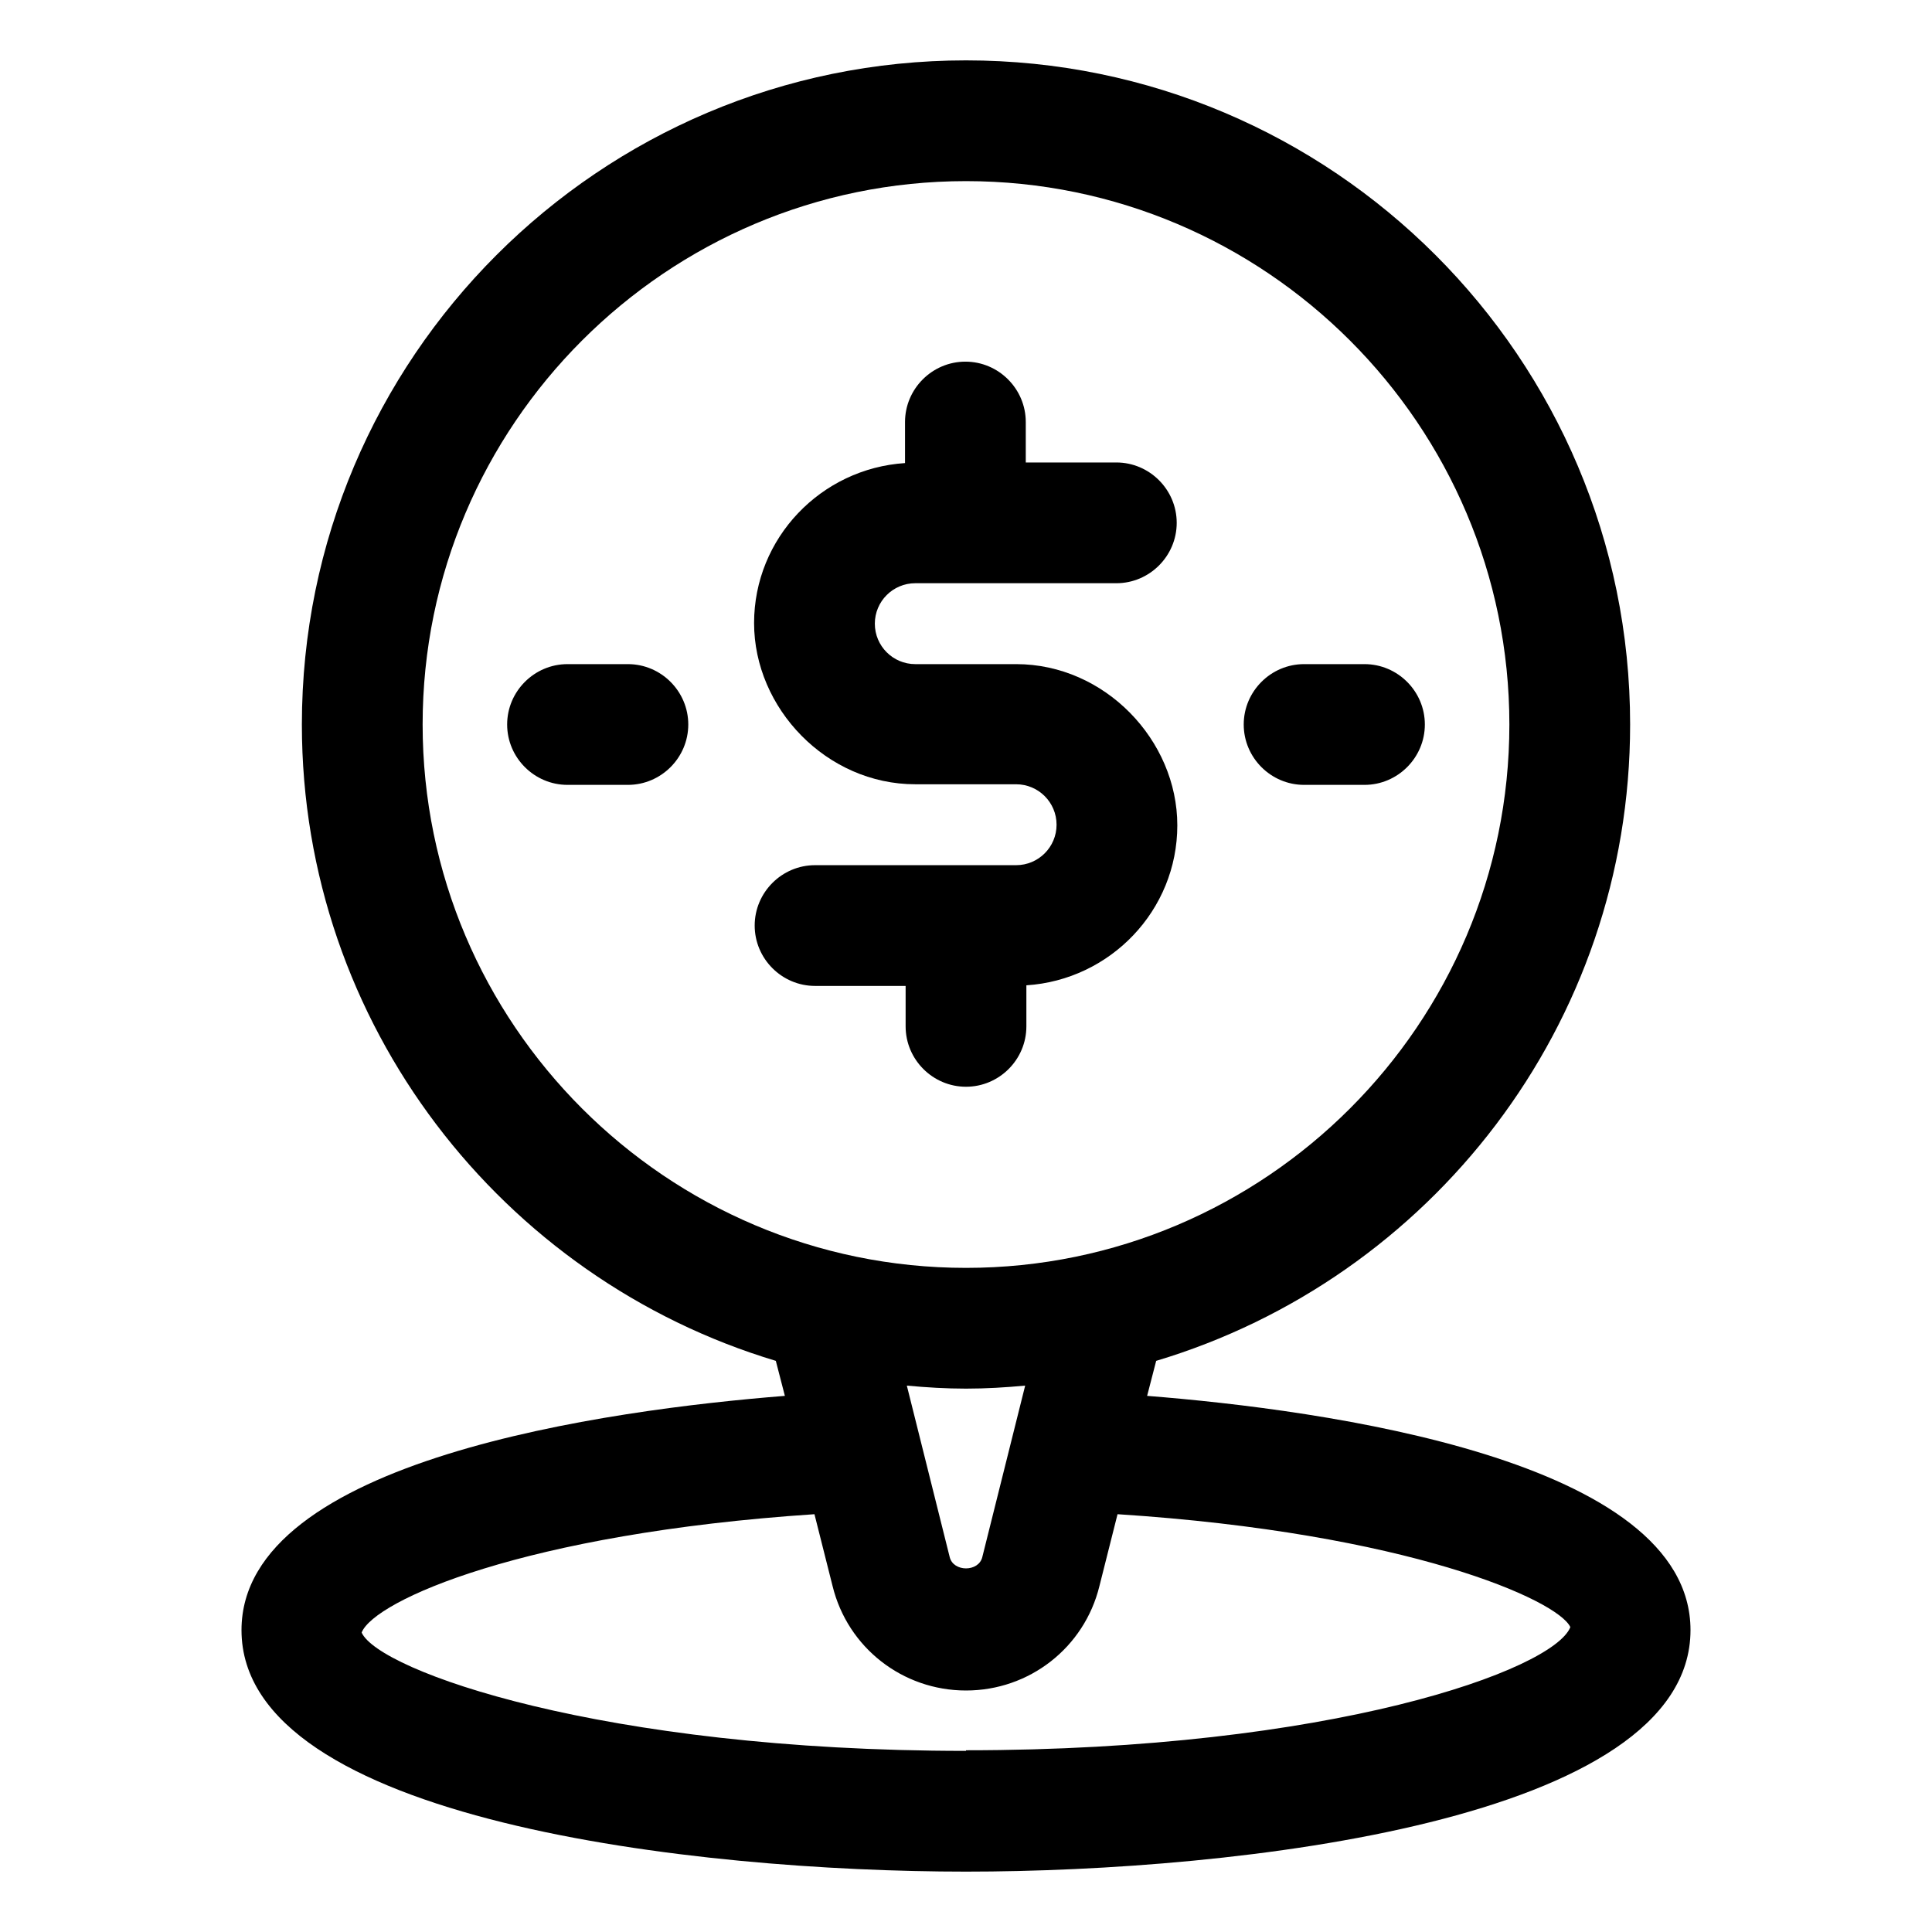
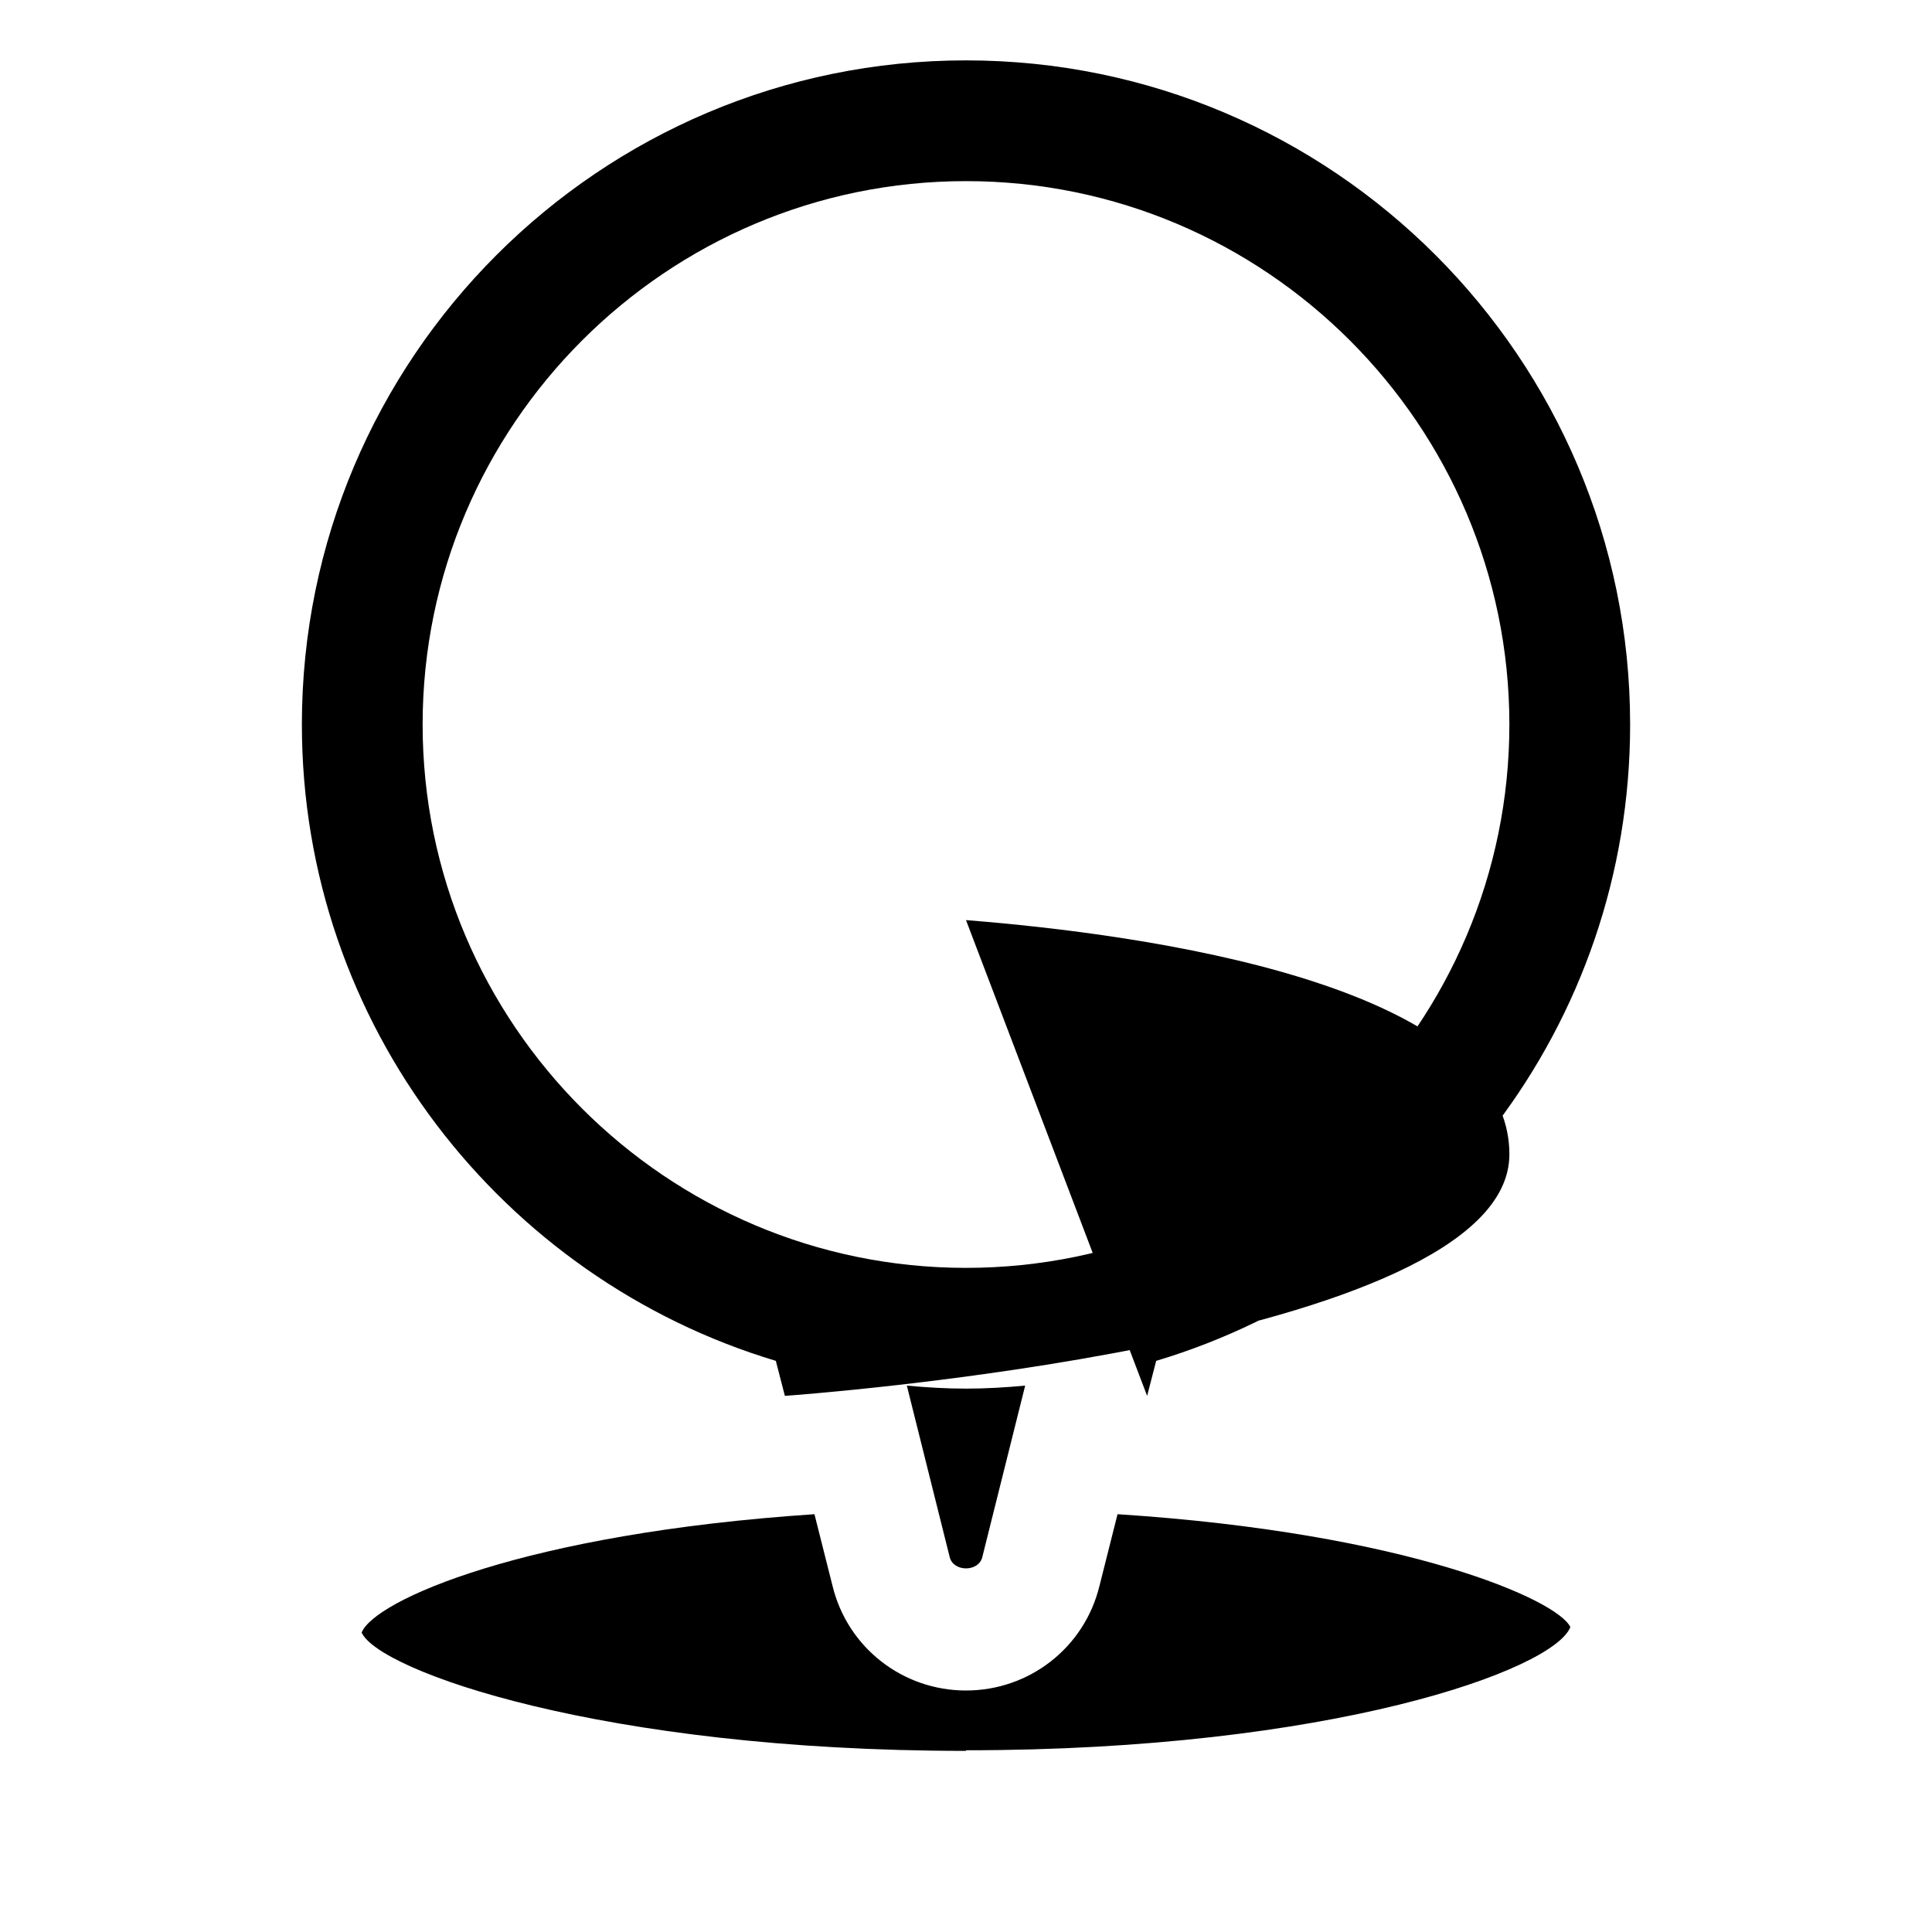
<svg xmlns="http://www.w3.org/2000/svg" id="OBJECT" viewBox="0 0 32 32">
-   <path d="M19,23.12l.15-.58c4.54-1.36,7.85-5.56,7.85-10.54,0-6.07-4.93-11-11-11S5,5.93,5,12c0,4.97,3.32,9.18,7.85,10.54l.15,.58c-2.9,.23-9,1.05-9,3.88,0,3.16,7.54,4,12,4s12-.84,12-4c0-2.83-6.09-3.65-9-3.88ZM7,12c0-4.96,4.04-9,9-9s9,4.04,9,9-4.04,9-9,9S7,16.96,7,12Zm9,11c.33,0,.66-.02,.98-.05l-.71,2.84c-.06,.25-.48,.25-.54,0l-.71-2.84c.32,.03,.65,.05,.98,.05Zm0,6c-6.04,0-9.73-1.33-10.01-1.96,.21-.53,2.69-1.64,7.5-1.96l.3,1.19c.25,1.02,1.16,1.73,2.21,1.73s1.96-.71,2.21-1.73l.3-1.19c4.8,.31,7.29,1.42,7.5,1.87-.28,.71-3.96,2.04-10.01,2.04Z" />
-   <path d="M17,17v-.68c1.39-.09,2.5-1.24,2.5-2.65s-1.2-2.67-2.67-2.67h-1.67c-.37,0-.67-.3-.67-.67s.3-.67,.67-.67h3.33c.55,0,1-.45,1-1s-.45-1-1-1h-1.5v-.67c0-.55-.45-1-1-1s-1,.45-1,1v.68c-1.39,.09-2.5,1.24-2.5,2.65s1.2,2.67,2.67,2.67h1.67c.37,0,.67,.3,.67,.67s-.3,.67-.67,.67h-3.33c-.55,0-1,.45-1,1s.45,1,1,1h1.5v.67c0,.55,.45,1,1,1s1-.45,1-1Z" />
-   <path d="M21.6,13h1c.55,0,1-.45,1-1s-.45-1-1-1h-1c-.55,0-1,.45-1,1s.45,1,1,1Z" />
-   <path d="M10.4,11h-1c-.55,0-1,.45-1,1s.45,1,1,1h1c.55,0,1-.45,1-1s-.45-1-1-1Z" />
+   <path d="M19,23.12l.15-.58c4.54-1.36,7.85-5.56,7.85-10.54,0-6.07-4.93-11-11-11S5,5.93,5,12c0,4.97,3.32,9.18,7.85,10.54l.15,.58s12-.84,12-4c0-2.83-6.09-3.65-9-3.88ZM7,12c0-4.96,4.04-9,9-9s9,4.04,9,9-4.04,9-9,9S7,16.96,7,12Zm9,11c.33,0,.66-.02,.98-.05l-.71,2.84c-.06,.25-.48,.25-.54,0l-.71-2.84c.32,.03,.65,.05,.98,.05Zm0,6c-6.04,0-9.73-1.33-10.01-1.96,.21-.53,2.69-1.64,7.5-1.96l.3,1.19c.25,1.02,1.16,1.73,2.21,1.73s1.96-.71,2.21-1.73l.3-1.19c4.8,.31,7.29,1.42,7.5,1.87-.28,.71-3.96,2.04-10.01,2.04Z" />
</svg>